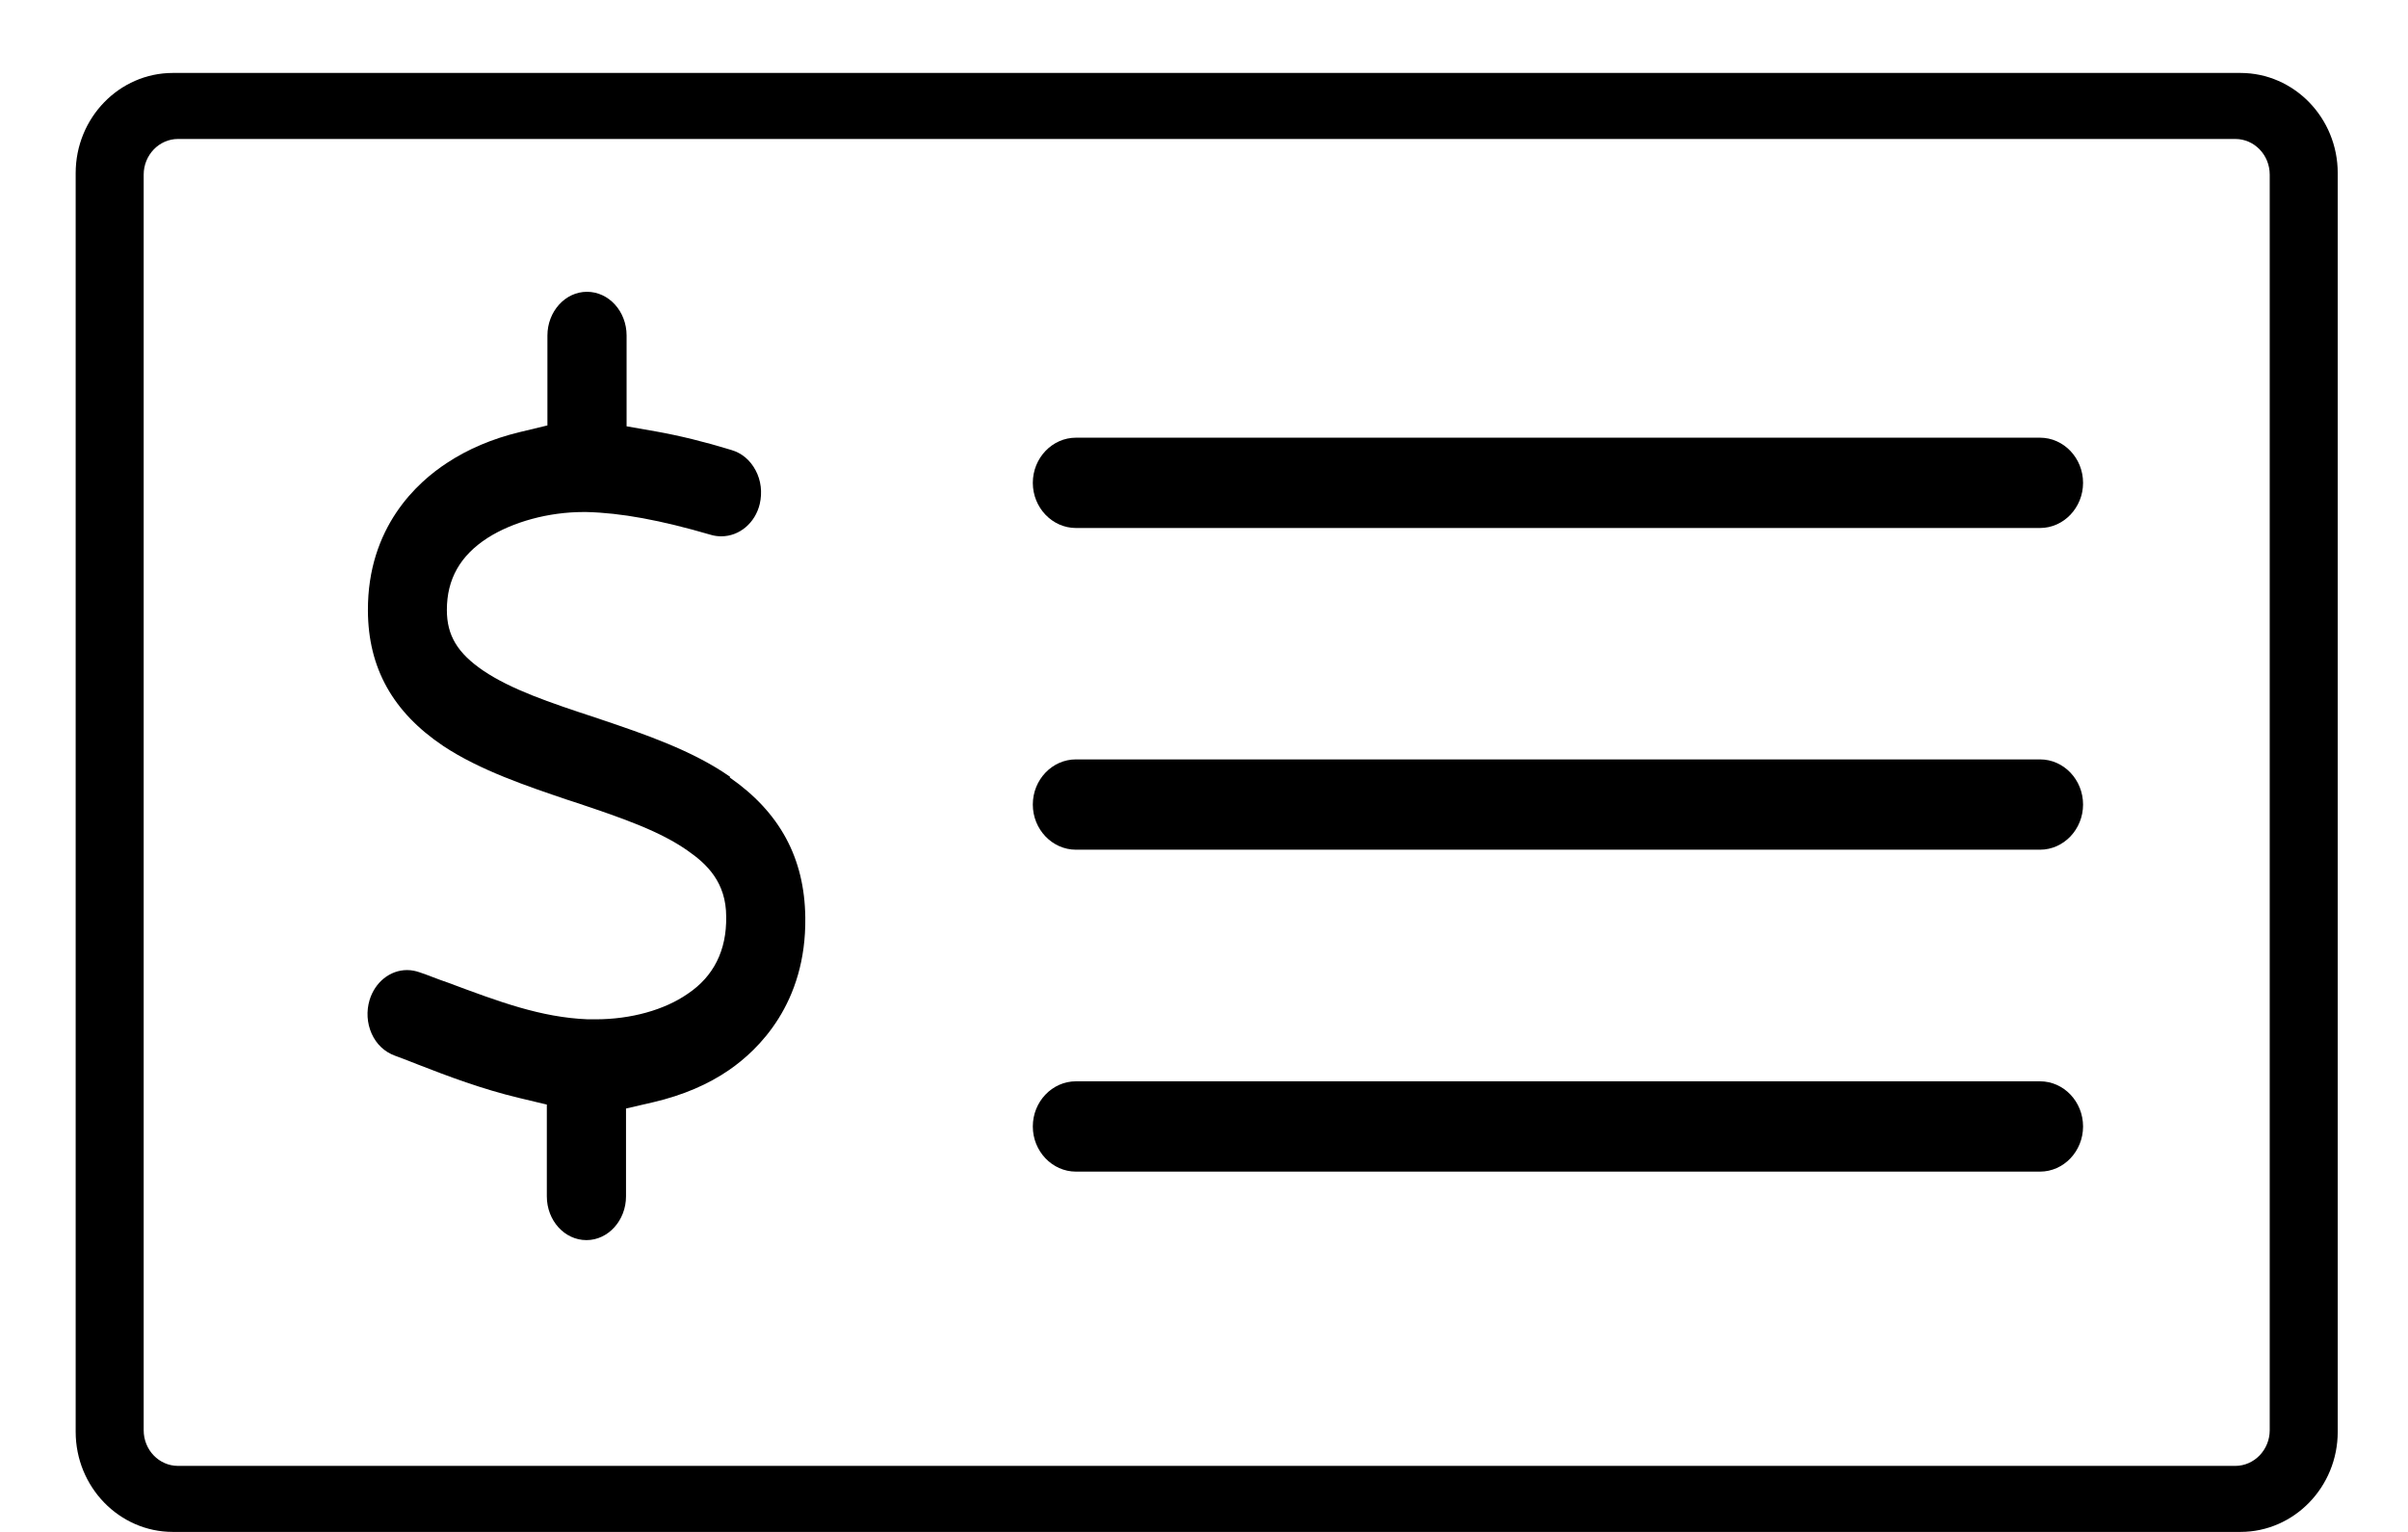
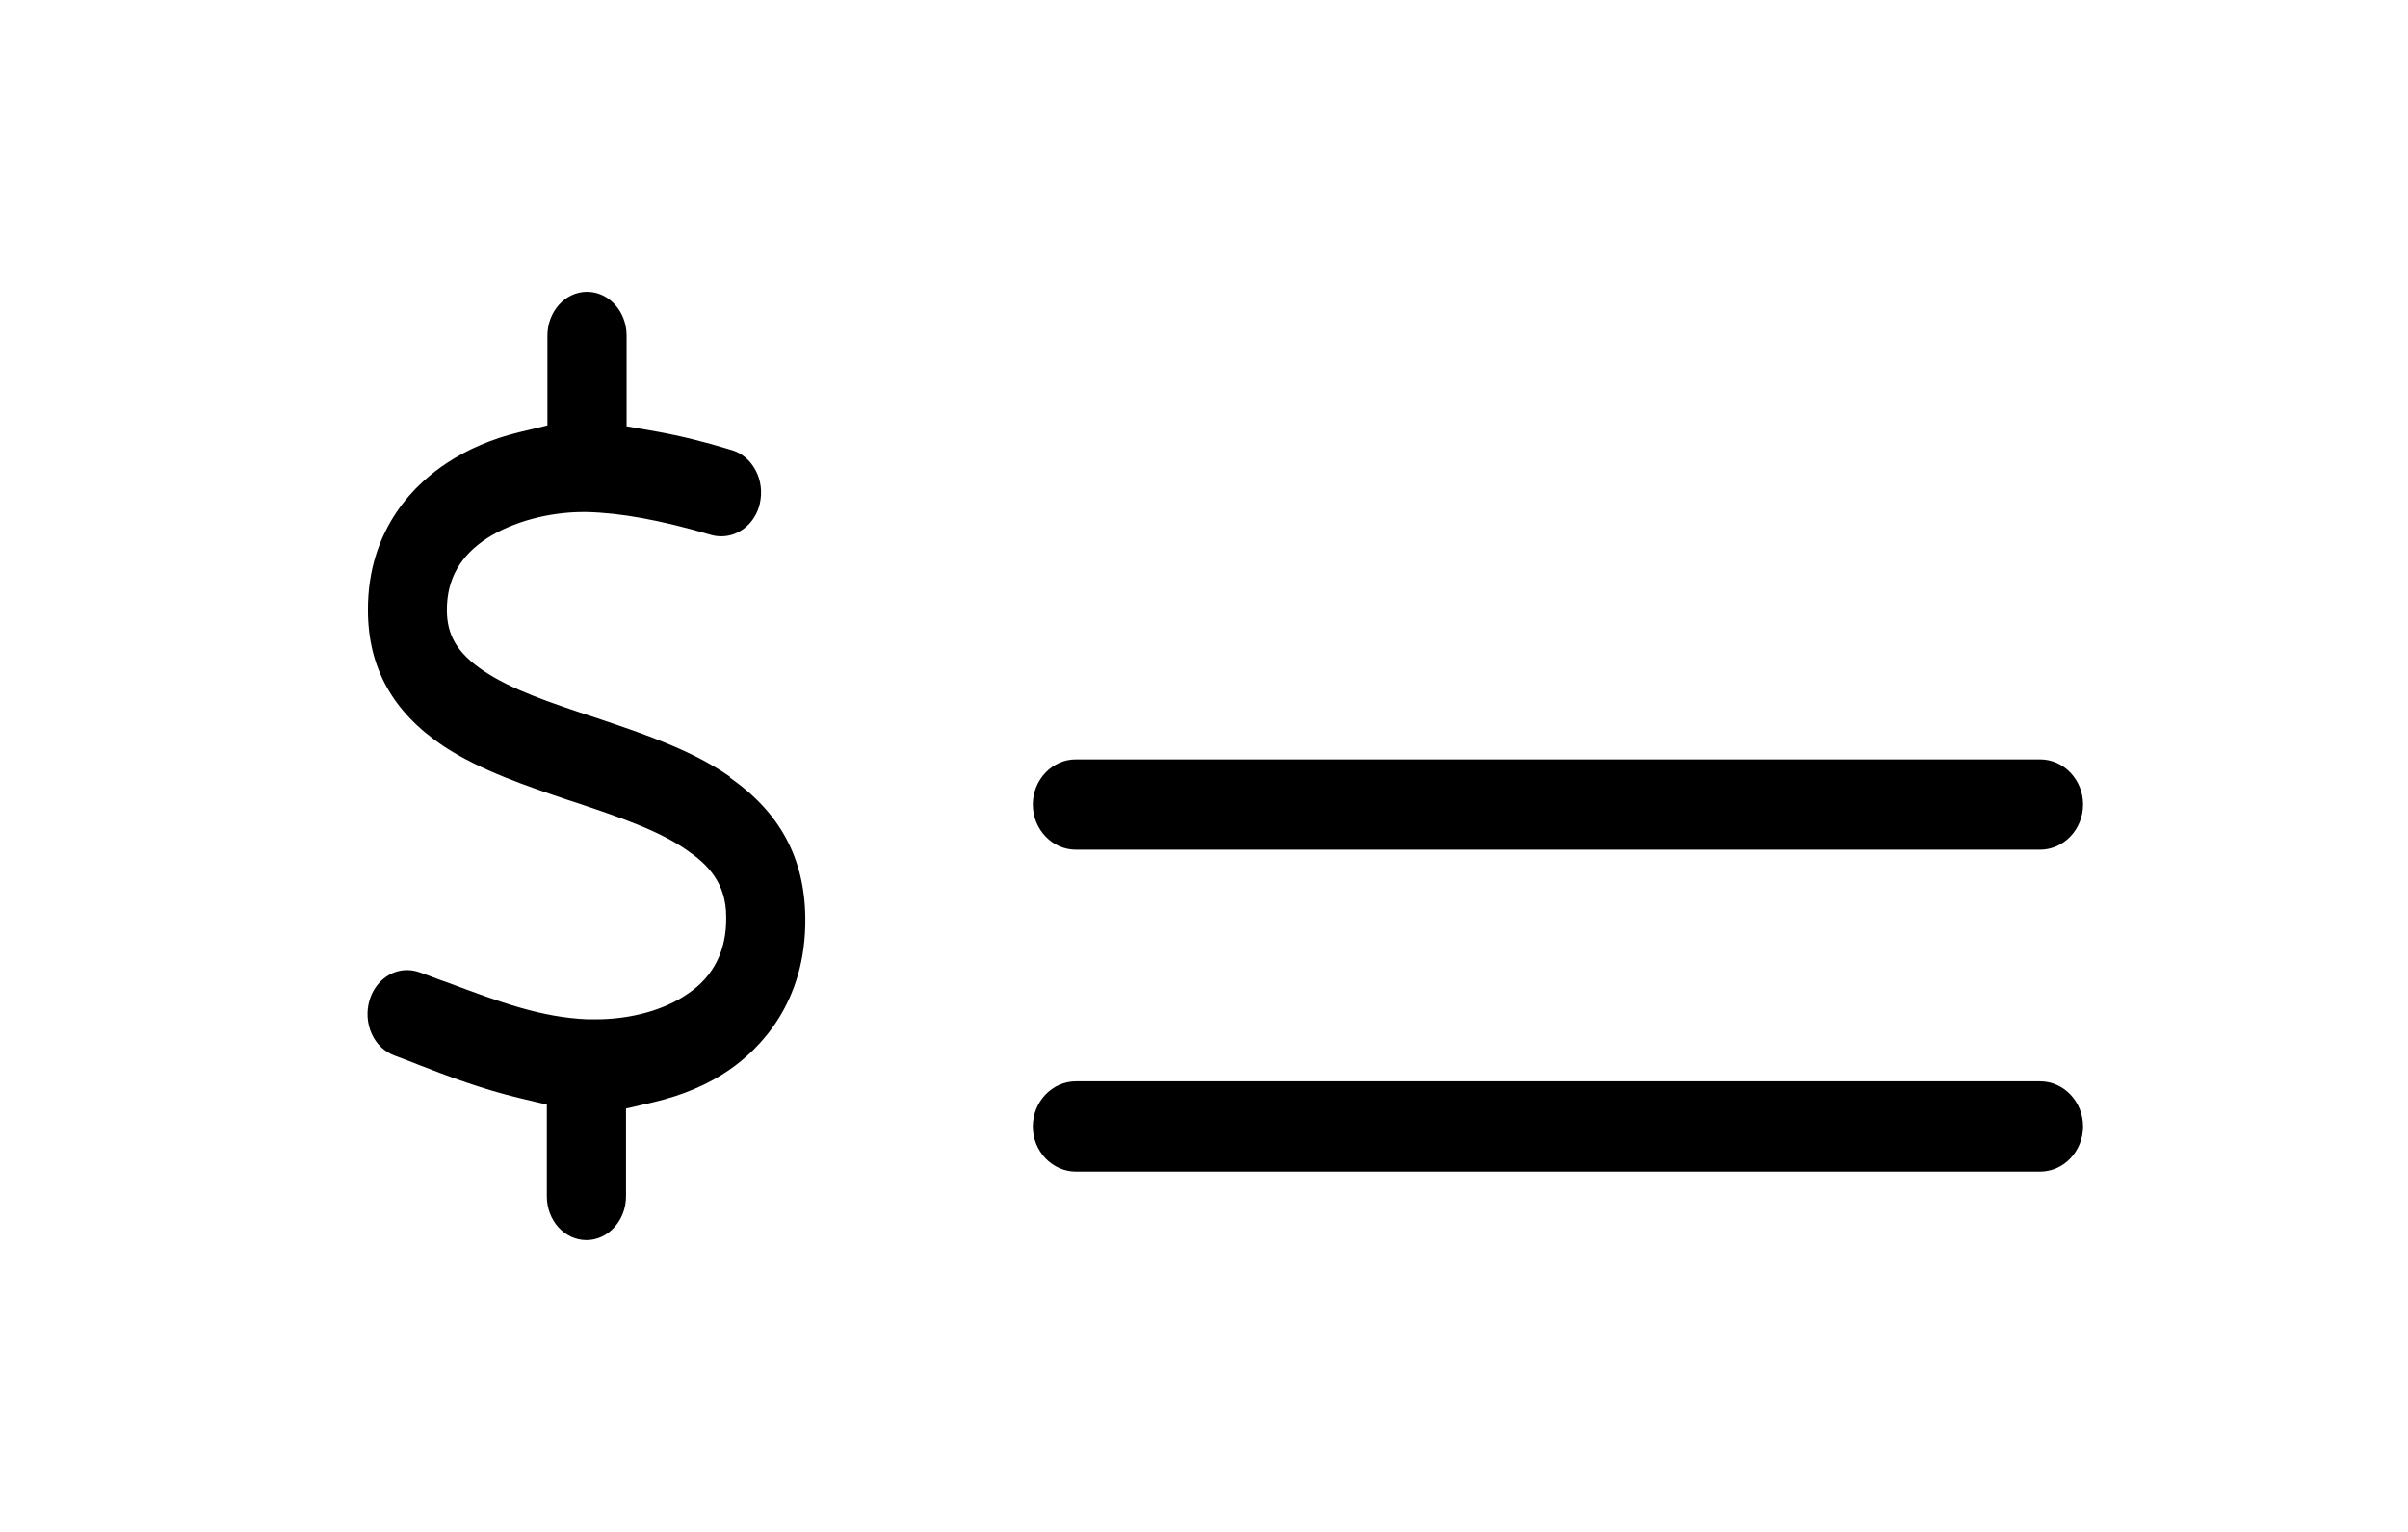
<svg xmlns="http://www.w3.org/2000/svg" width="33" height="21" viewBox="0 0 33 21" fill="none">
  <g clip-path="url(#clip0_8248_1775)">
    <path d="M10.006 10.649C9.484 10.282 8.803 10.055 8.258 9.87L8.191 9.847C7.512 9.625 7.003 9.449 6.625 9.195C6.271 8.954 6.124 8.712 6.124 8.362C6.124 7.938 6.307 7.616 6.682 7.374C7.029 7.153 7.52 7.019 7.996 7.019H8.034C8.51 7.03 9.052 7.13 9.743 7.332C9.79 7.346 9.839 7.352 9.885 7.352C10.132 7.352 10.35 7.17 10.412 6.908C10.448 6.751 10.43 6.586 10.355 6.447C10.281 6.308 10.168 6.211 10.021 6.168C9.648 6.054 9.312 5.972 8.993 5.915L8.587 5.844V4.6C8.587 4.267 8.343 4 8.044 4C7.746 4 7.502 4.27 7.502 4.6V5.832L7.124 5.923C6.746 6.014 6.412 6.157 6.127 6.345C5.721 6.609 5.037 7.224 5.042 8.37C5.045 9.156 5.384 9.762 6.073 10.225C6.577 10.561 7.235 10.78 7.764 10.96L7.875 10.996C8.569 11.227 9.052 11.4 9.425 11.662C9.687 11.844 9.952 12.095 9.952 12.567C9.959 13.025 9.782 13.384 9.425 13.623C9.106 13.845 8.646 13.973 8.163 13.973C8.127 13.973 8.091 13.973 8.055 13.973C7.412 13.947 6.844 13.734 6.135 13.469C6.065 13.446 5.993 13.418 5.916 13.389C5.865 13.369 5.813 13.35 5.754 13.33C5.698 13.31 5.638 13.298 5.579 13.298C5.345 13.298 5.14 13.463 5.065 13.708C5.019 13.862 5.029 14.024 5.093 14.169C5.158 14.314 5.268 14.419 5.415 14.473L5.44 14.482C5.533 14.516 5.626 14.553 5.728 14.593C6.135 14.752 6.61 14.931 7.114 15.051L7.494 15.142V16.4C7.494 16.733 7.738 17 8.037 17C8.335 17 8.579 16.73 8.579 16.4V15.196L8.959 15.108C9.358 15.014 9.705 14.866 9.993 14.667C10.389 14.394 11.052 13.759 11.036 12.576C11.026 11.762 10.687 11.136 10.001 10.658L10.006 10.649Z" fill="black" />
-     <path d="M30.704 1H2.369C1.634 1 1.037 1.616 1.037 2.373V19.627C1.037 20.384 1.634 21 2.369 21H30.704C31.439 21 32.037 20.384 32.037 19.627V2.373C32.037 1.616 31.439 1 30.704 1ZM31.105 19.606C31.105 19.874 30.893 20.095 30.633 20.095H2.44C2.18 20.095 1.969 19.877 1.969 19.606V2.394C1.969 2.126 2.18 1.905 2.44 1.905H30.633C30.893 1.905 31.105 2.123 31.105 2.394V19.606Z" fill="black" />
    <path d="M27.957 14.823H14.745C14.42 14.823 14.154 15.101 14.154 15.442C14.154 15.782 14.42 16.061 14.745 16.061H27.957C28.282 16.061 28.547 15.782 28.547 15.442C28.547 15.101 28.282 14.823 27.957 14.823Z" fill="black" />
    <path d="M27.957 10.41H14.745C14.42 10.41 14.154 10.688 14.154 11.029C14.154 11.369 14.42 11.648 14.745 11.648H27.957C28.282 11.648 28.547 11.369 28.547 11.029C28.547 10.688 28.282 10.41 27.957 10.41Z" fill="black" />
-     <path d="M27.957 6H14.745C14.42 6 14.154 6.279 14.154 6.619C14.154 6.959 14.42 7.238 14.745 7.238H27.957C28.282 7.238 28.547 6.959 28.547 6.619C28.547 6.279 28.282 6 27.957 6Z" fill="black" />
  </g>
  <defs>
    <clipPath id="clip0_8248_1775">
      <rect width="32" height="21" fill="white" transform="translate(0.037)" />
    </clipPath>
  </defs>
</svg>